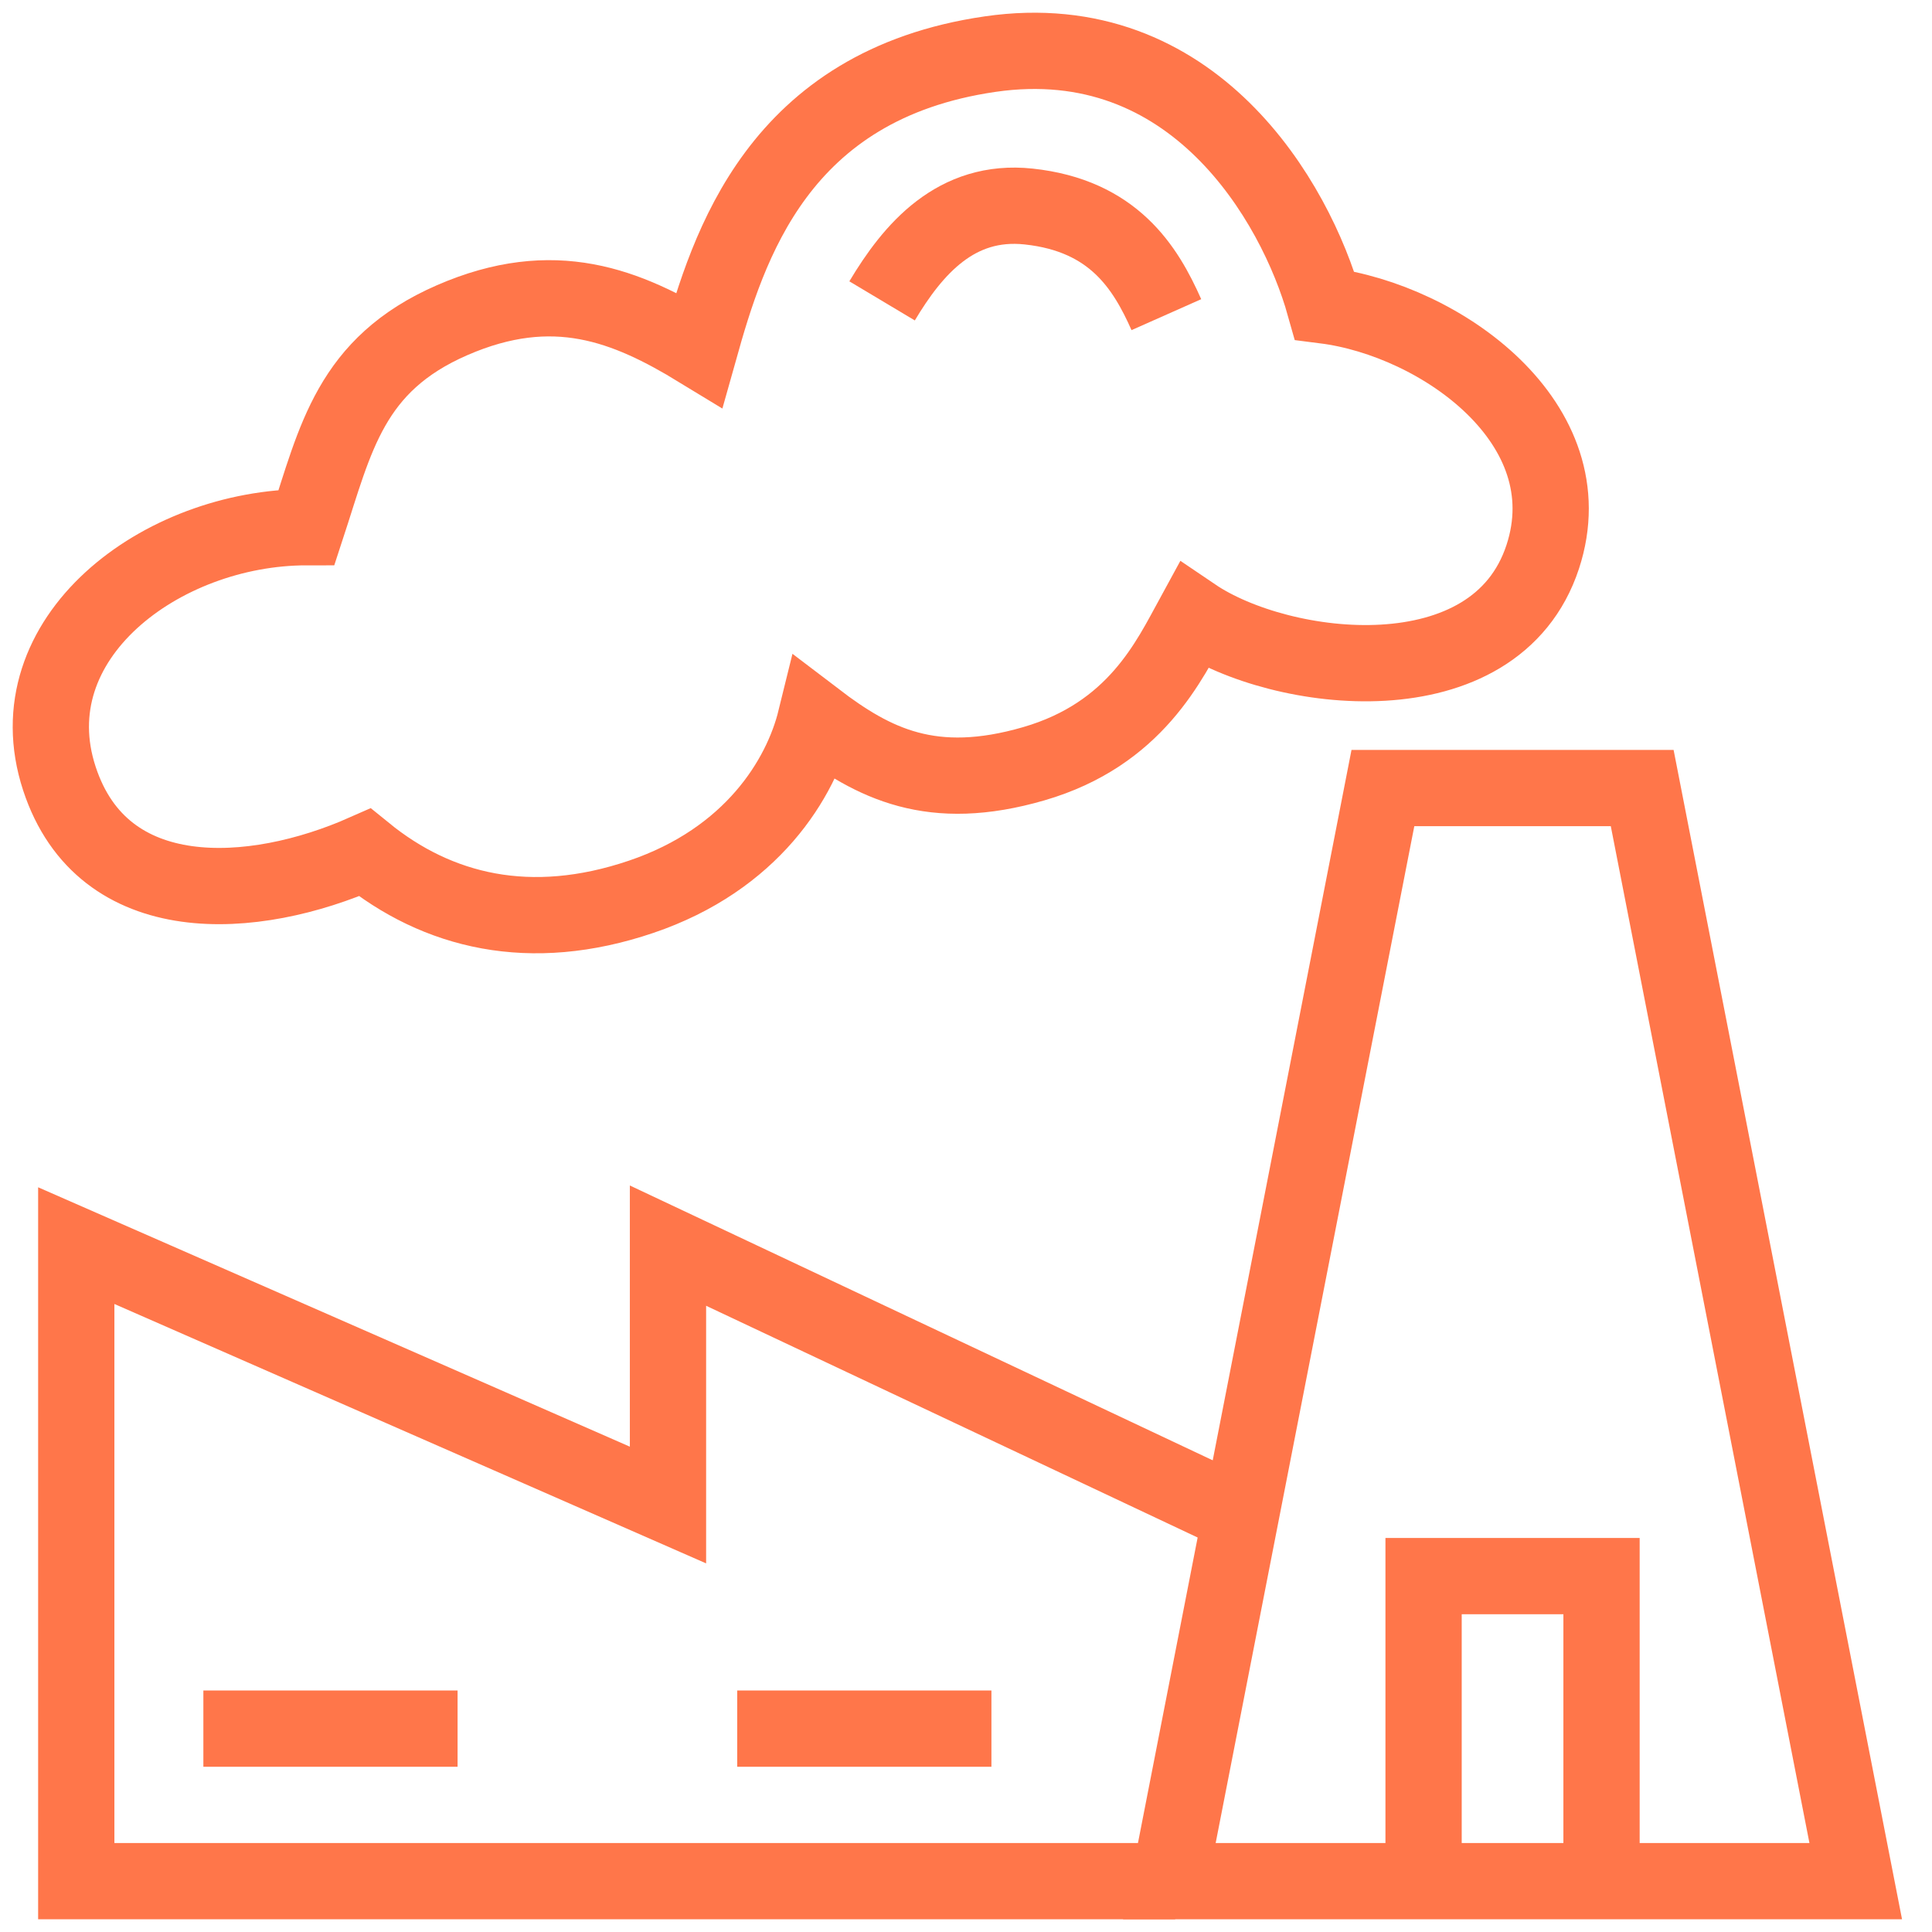
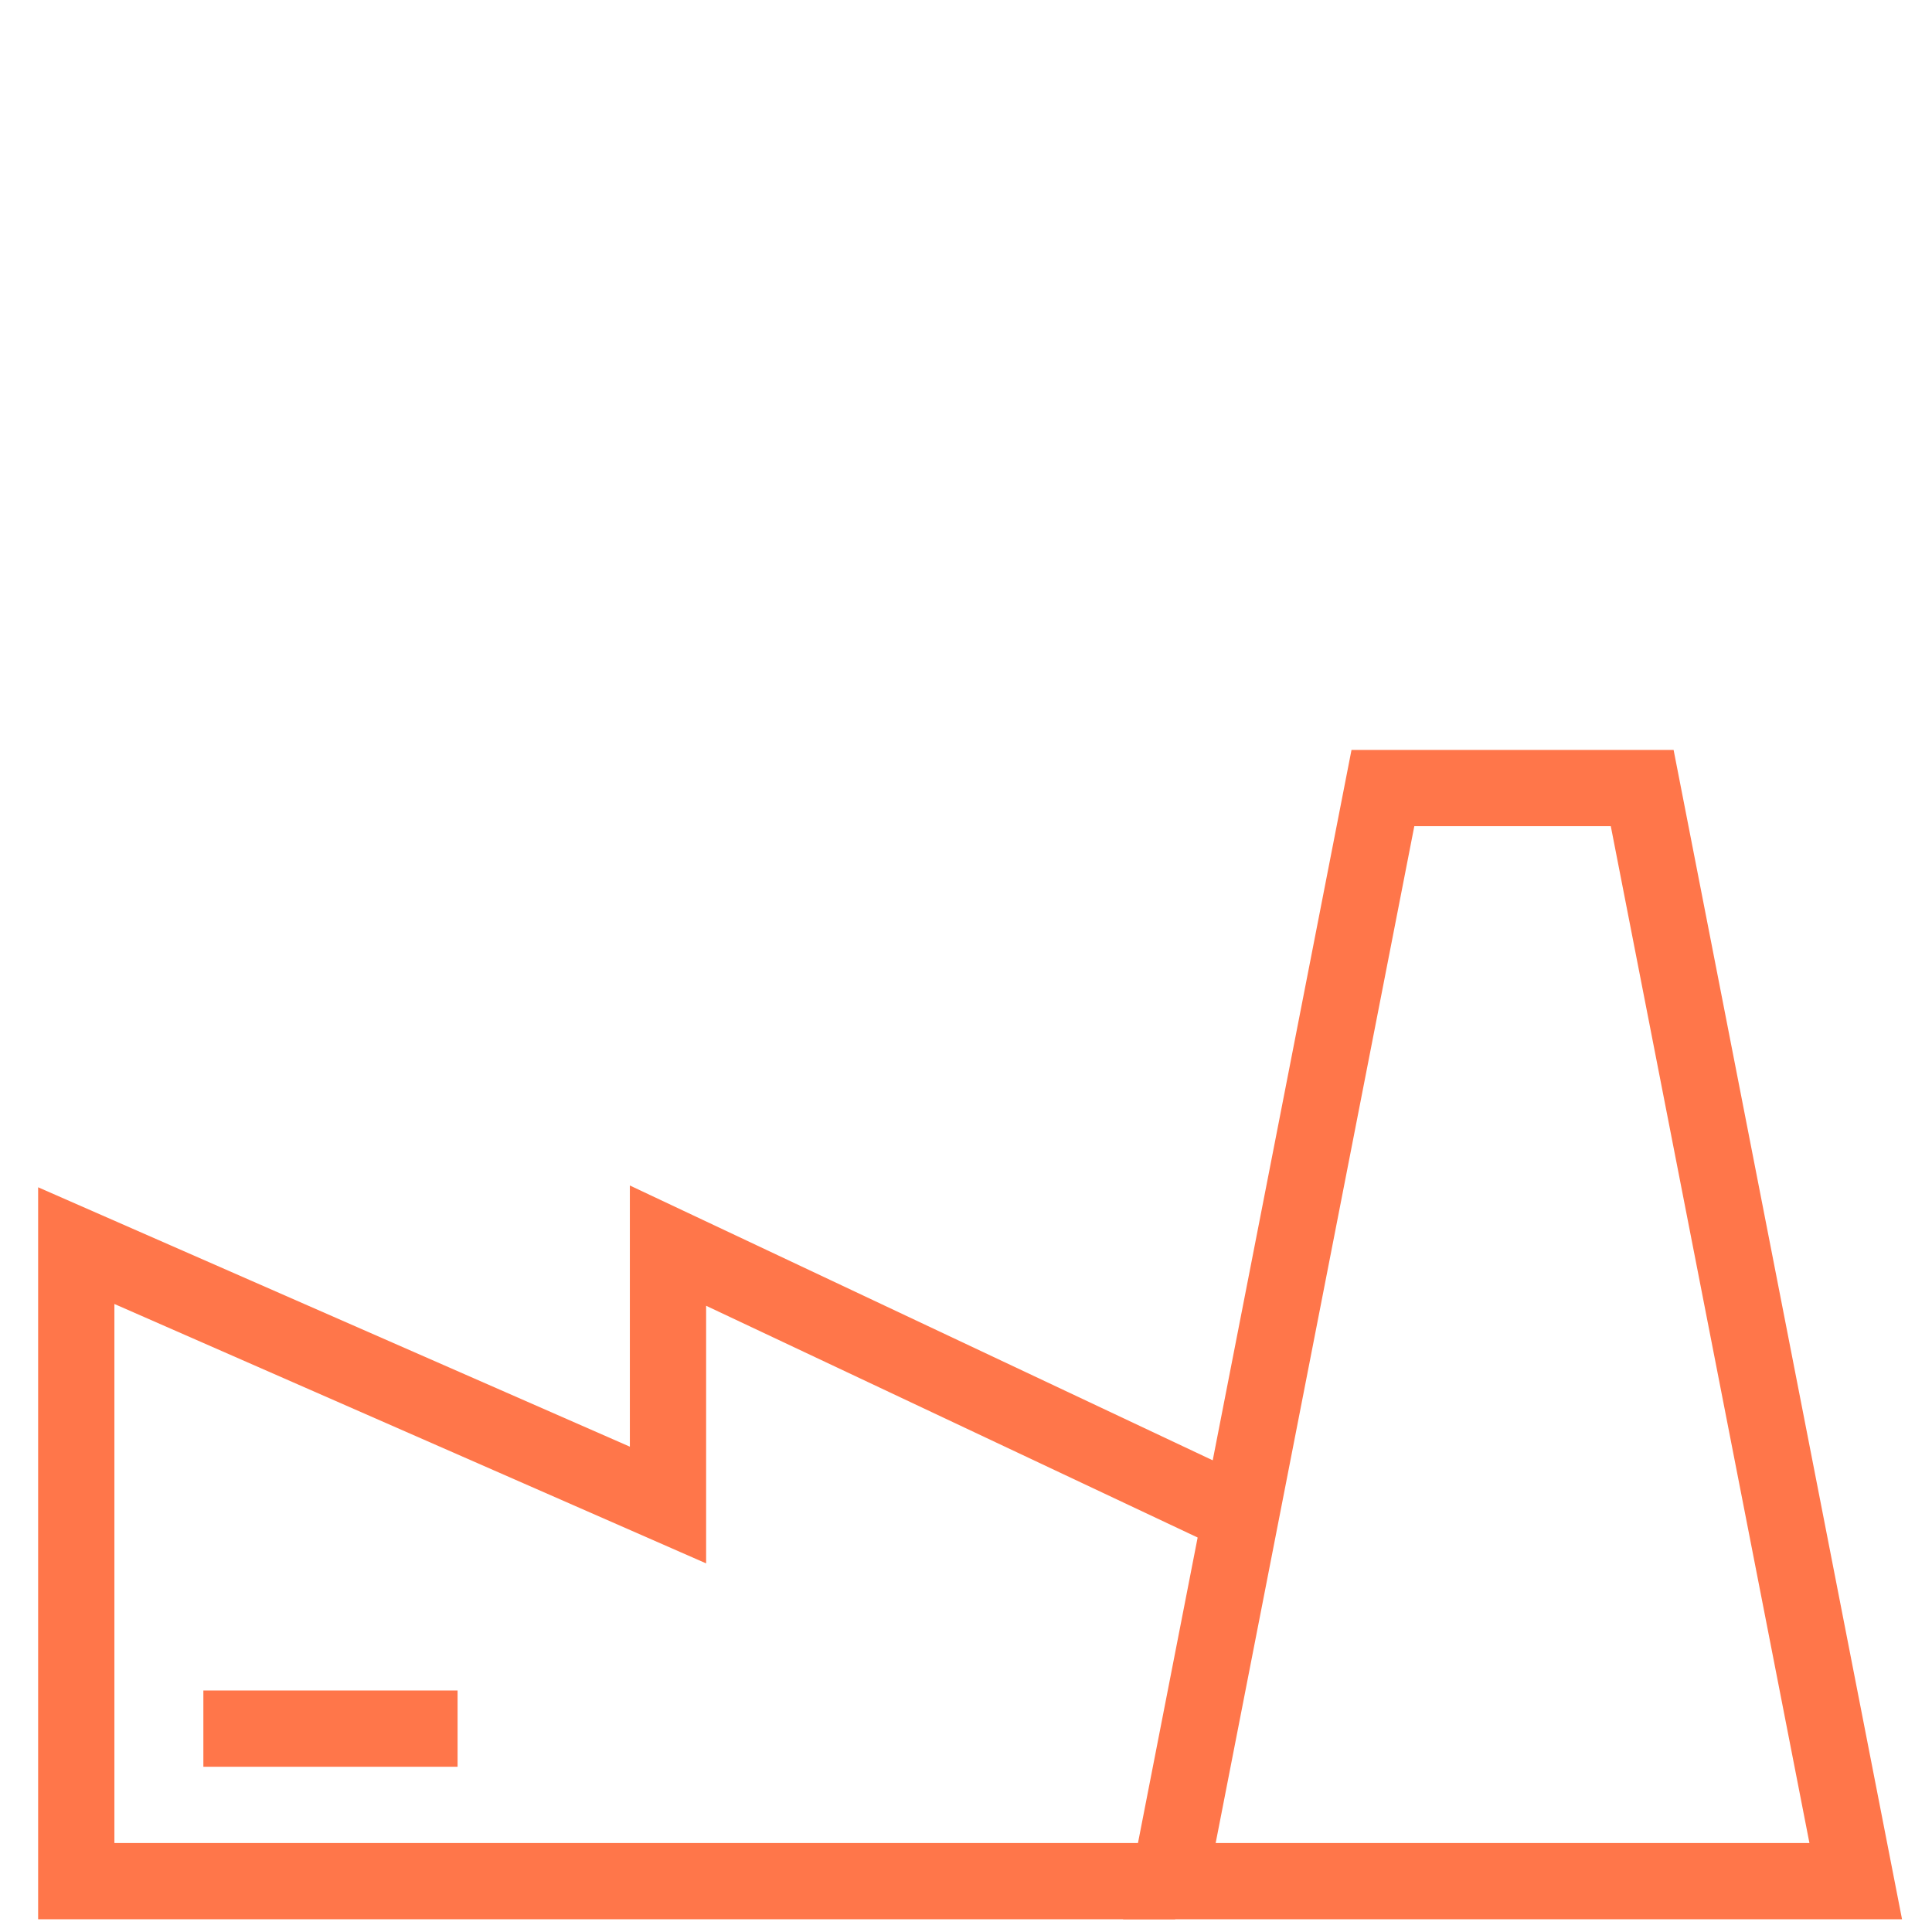
<svg xmlns="http://www.w3.org/2000/svg" width="76" height="76" viewBox="0 0 76 76" fill="none">
  <path d="M8 68L18 68" stroke="#FF764A" stroke-width="3" />
-   <path d="M29 68L39 68" stroke="#FF764A" stroke-width="3" />
  <path d="M49 59.714L26.277 49V59.204L3 49V74H46.229" stroke="#FF764A" stroke-width="3" />
  <path d="M64.6 31H54.4L46 74H73L64.6 31Z" stroke="#FF764A" stroke-width="3" />
-   <path d="M56 74V62H63V74" stroke="#FF764A" stroke-width="3" />
-   <path d="M40.666 30.044C36.661 31.207 34.373 30.044 32.084 28.299C31.512 30.626 29.583 33.8 25.219 35.278C20.856 36.757 17.21 35.86 14.35 33.533C9.964 35.472 4.052 35.86 2.336 30.626C0.527 25.108 6.341 20.739 12.062 20.739C13.206 17.25 13.778 14.342 17.782 12.597C21.787 10.852 24.647 12.015 27.508 13.76C28.652 9.689 30.595 3.342 38.949 2.129C46.958 0.966 50.963 7.945 52.107 12.016C56.684 12.597 62.404 16.668 60.688 21.902C58.826 27.583 50.391 26.555 46.958 24.229C46.005 25.973 44.67 28.881 40.666 30.044Z" stroke="#FF764A" stroke-width="3" />
-   <path d="M34.699 11.836C35.914 9.802 37.606 7.818 40.465 8.124C43.8 8.481 45.056 10.518 45.882 12.378" stroke="#FF764A" stroke-width="3" />
</svg>